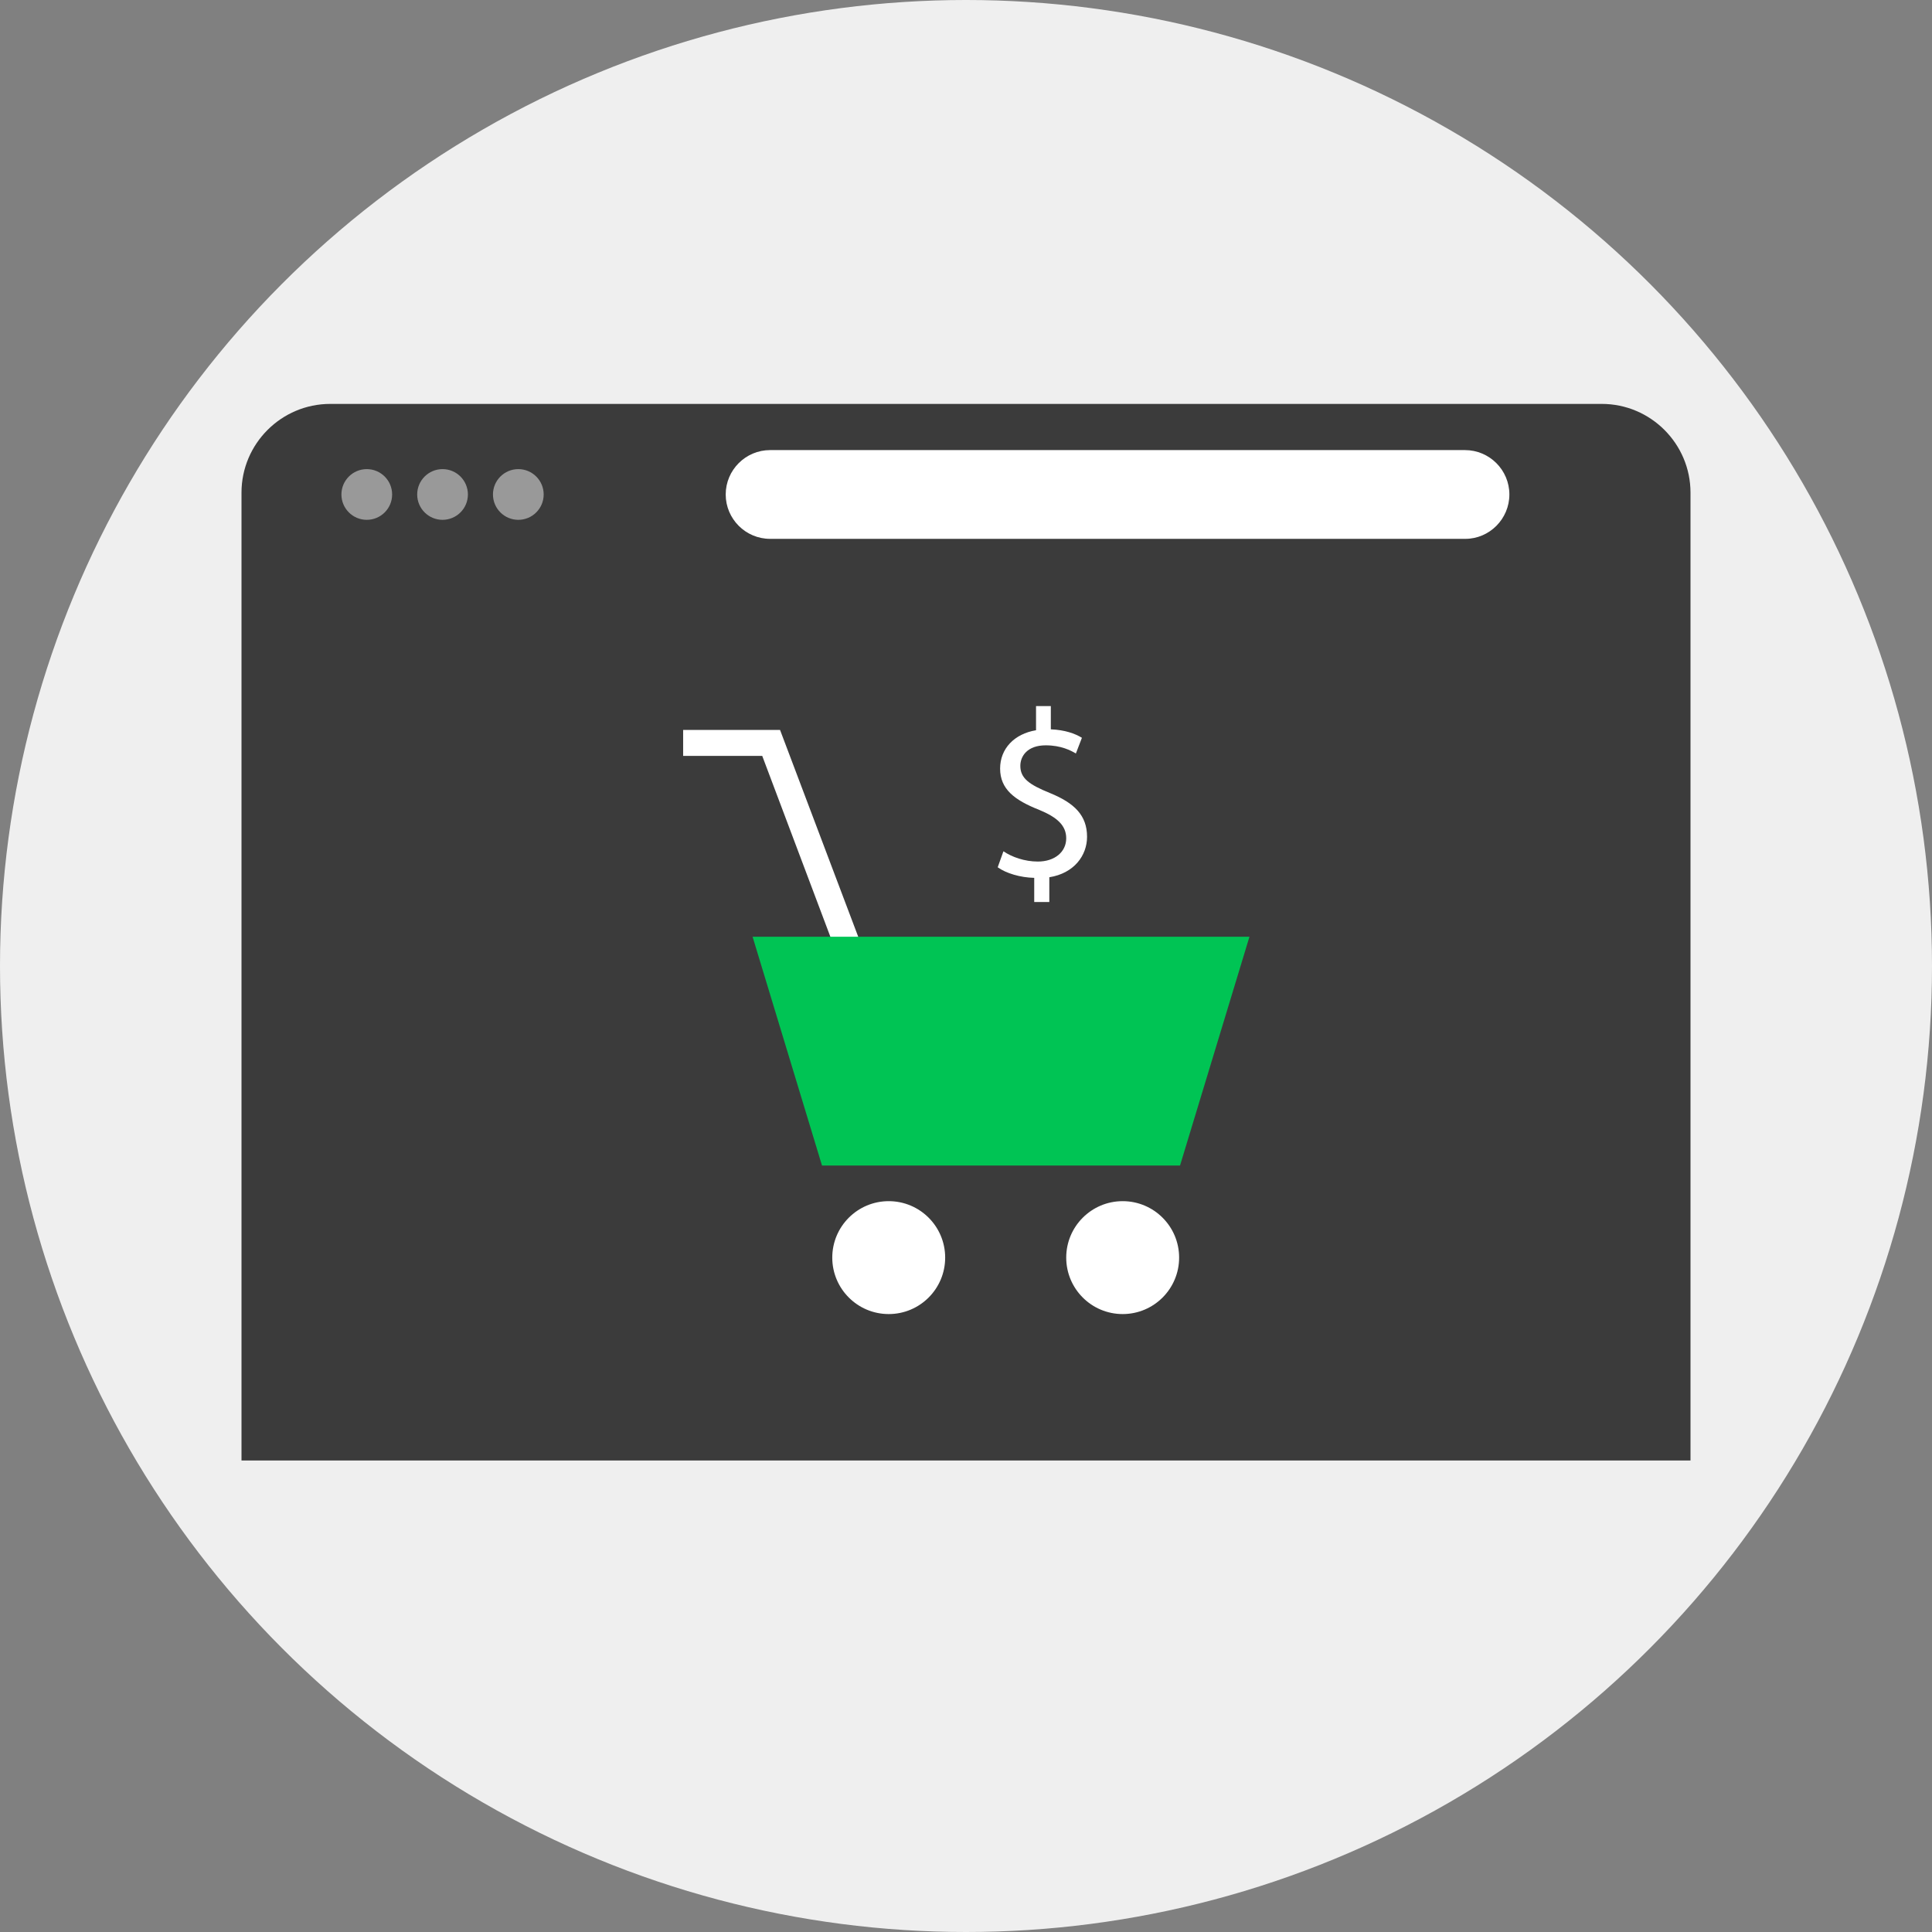
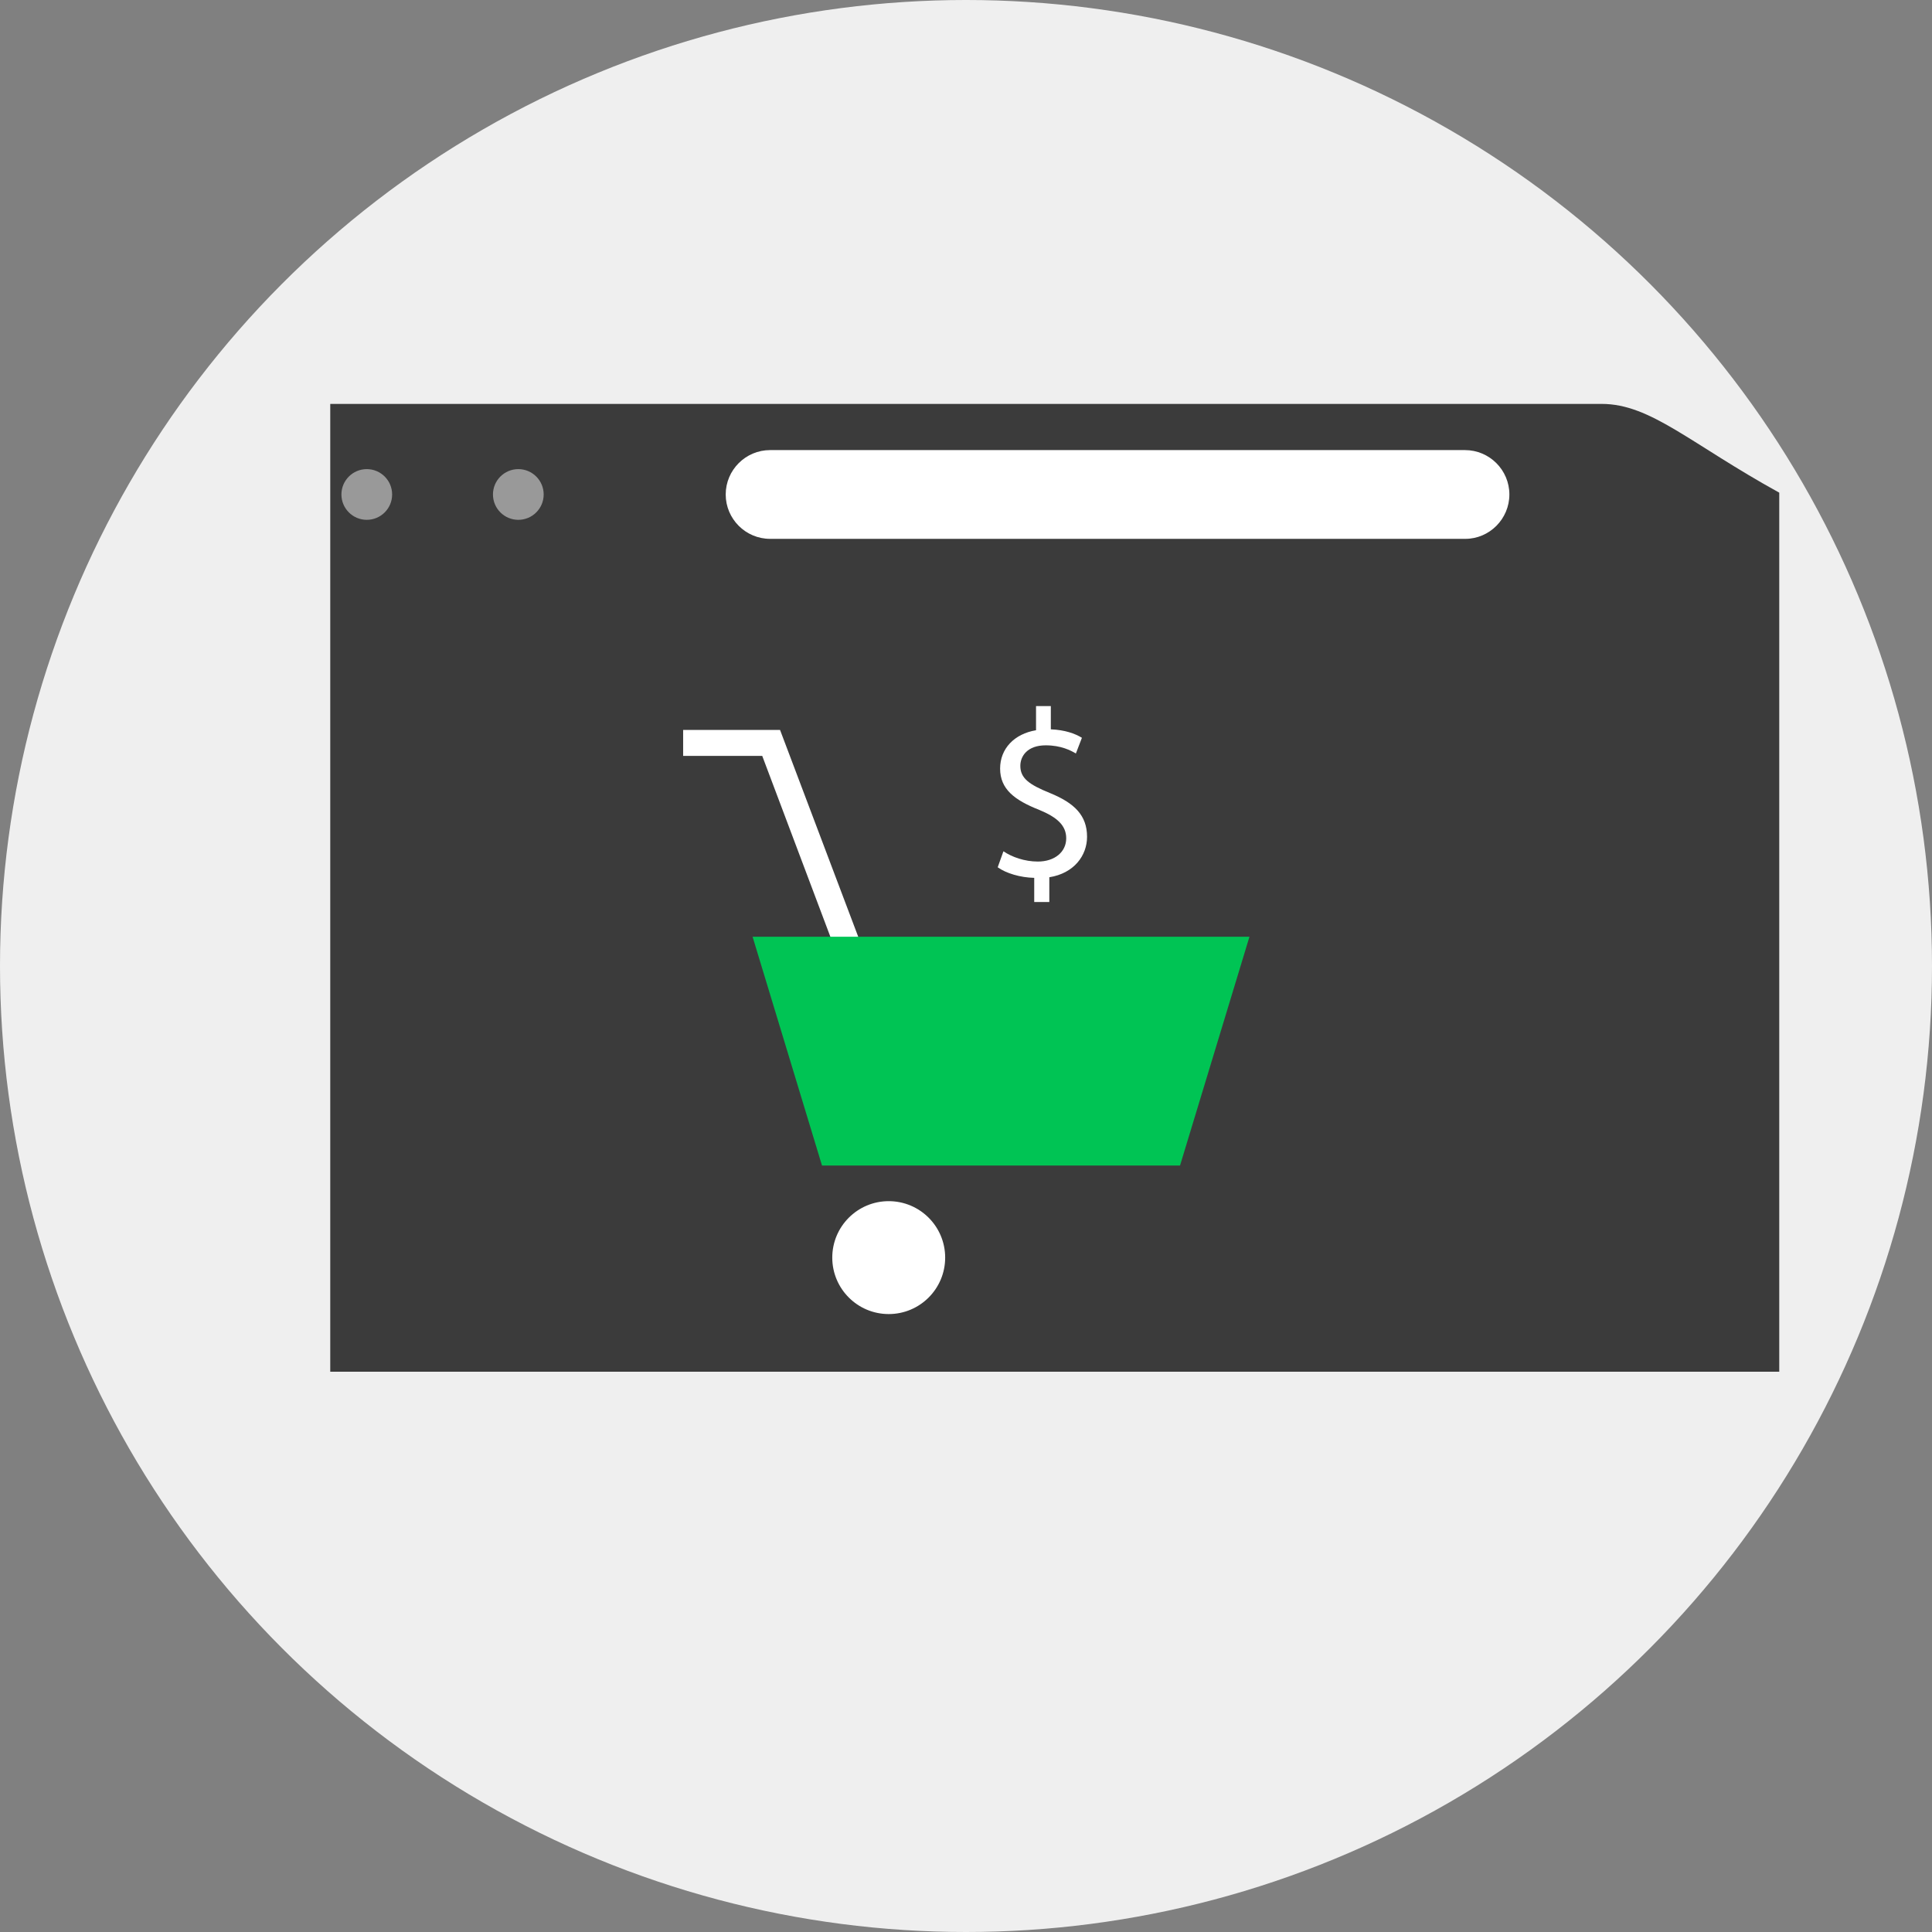
<svg xmlns="http://www.w3.org/2000/svg" height="800px" width="800px" version="1.1" id="Layer_1" viewBox="0 0 512 512" xml:space="preserve">
  <rect x="0" y="0" width="512" height="512" fill="#808080" stroke="none" />
  <circle style="fill:#EFEFEF;" cx="256" cy="256" r="256" />
-   <path style="fill:#3B3B3B;" d="M424.48,107.04H87.52C74.56,107.04,64,117.6,64,130.56v24.48v0.08v231.92h384V155.12v-0.08v-24.48  C448,117.6,437.44,107.04,424.48,107.04z" />
+   <path style="fill:#3B3B3B;" d="M424.48,107.04H87.52v24.48v0.08v231.92h384V155.12v-0.08v-24.48  C448,117.6,437.44,107.04,424.48,107.04z" />
  <g>
    <circle style="fill:#999999;" cx="97.2" cy="131.04" r="6.72" />
-     <circle style="fill:#999999;" cx="117.28" cy="131.04" r="6.72" />
    <circle style="fill:#999999;" cx="137.36" cy="131.04" r="6.72" />
  </g>
  <g>
    <path style="fill:#FFFFFF;" d="M388.32,142.8H204.08c-6.48,0-11.76-5.28-11.76-11.76l0,0c0-6.48,5.28-11.76,11.76-11.76h184.16   c6.48,0,11.76,5.28,11.76,11.76l0,0C400,137.52,394.72,142.8,388.32,142.8z" />
    <path style="fill:#FFFFFF;" d="M274.08,239.04v-6.4c-3.68-0.08-7.44-1.2-9.68-2.8l1.52-4.24c2.24,1.52,5.6,2.72,9.12,2.72   c4.48,0,7.52-2.56,7.52-6.16c0-3.44-2.48-5.6-7.12-7.52c-6.48-2.56-10.4-5.44-10.4-10.96c0-5.28,3.76-9.2,9.52-10.16v-6.4h3.92   v6.16c3.76,0.16,6.4,1.12,8.24,2.24l-1.6,4.16c-1.36-0.8-3.92-2.16-8-2.16c-4.88,0-6.72,2.88-6.72,5.44c0,3.28,2.32,4.96,7.84,7.2   c6.48,2.64,9.84,5.92,9.84,11.6c0,4.96-3.44,9.68-10,10.72v6.56L274.08,239.04L274.08,239.04z" />
    <polygon style="fill:#FFFFFF;" points="230.48,275.92 202,200.32 181.04,200.32 181.04,193.44 206.72,193.44 236.96,273.44  " />
  </g>
  <polygon style="fill:#00C454;" points="312.72,308.88 217.84,308.88 199.44,248.24 331.12,248.24 " />
  <g>
    <circle style="fill:#FFFFFF;" cx="235.52" cy="333.28" r="14.96" />
-     <circle style="fill:#FFFFFF;" cx="297.52" cy="333.28" r="14.96" />
  </g>
</svg>